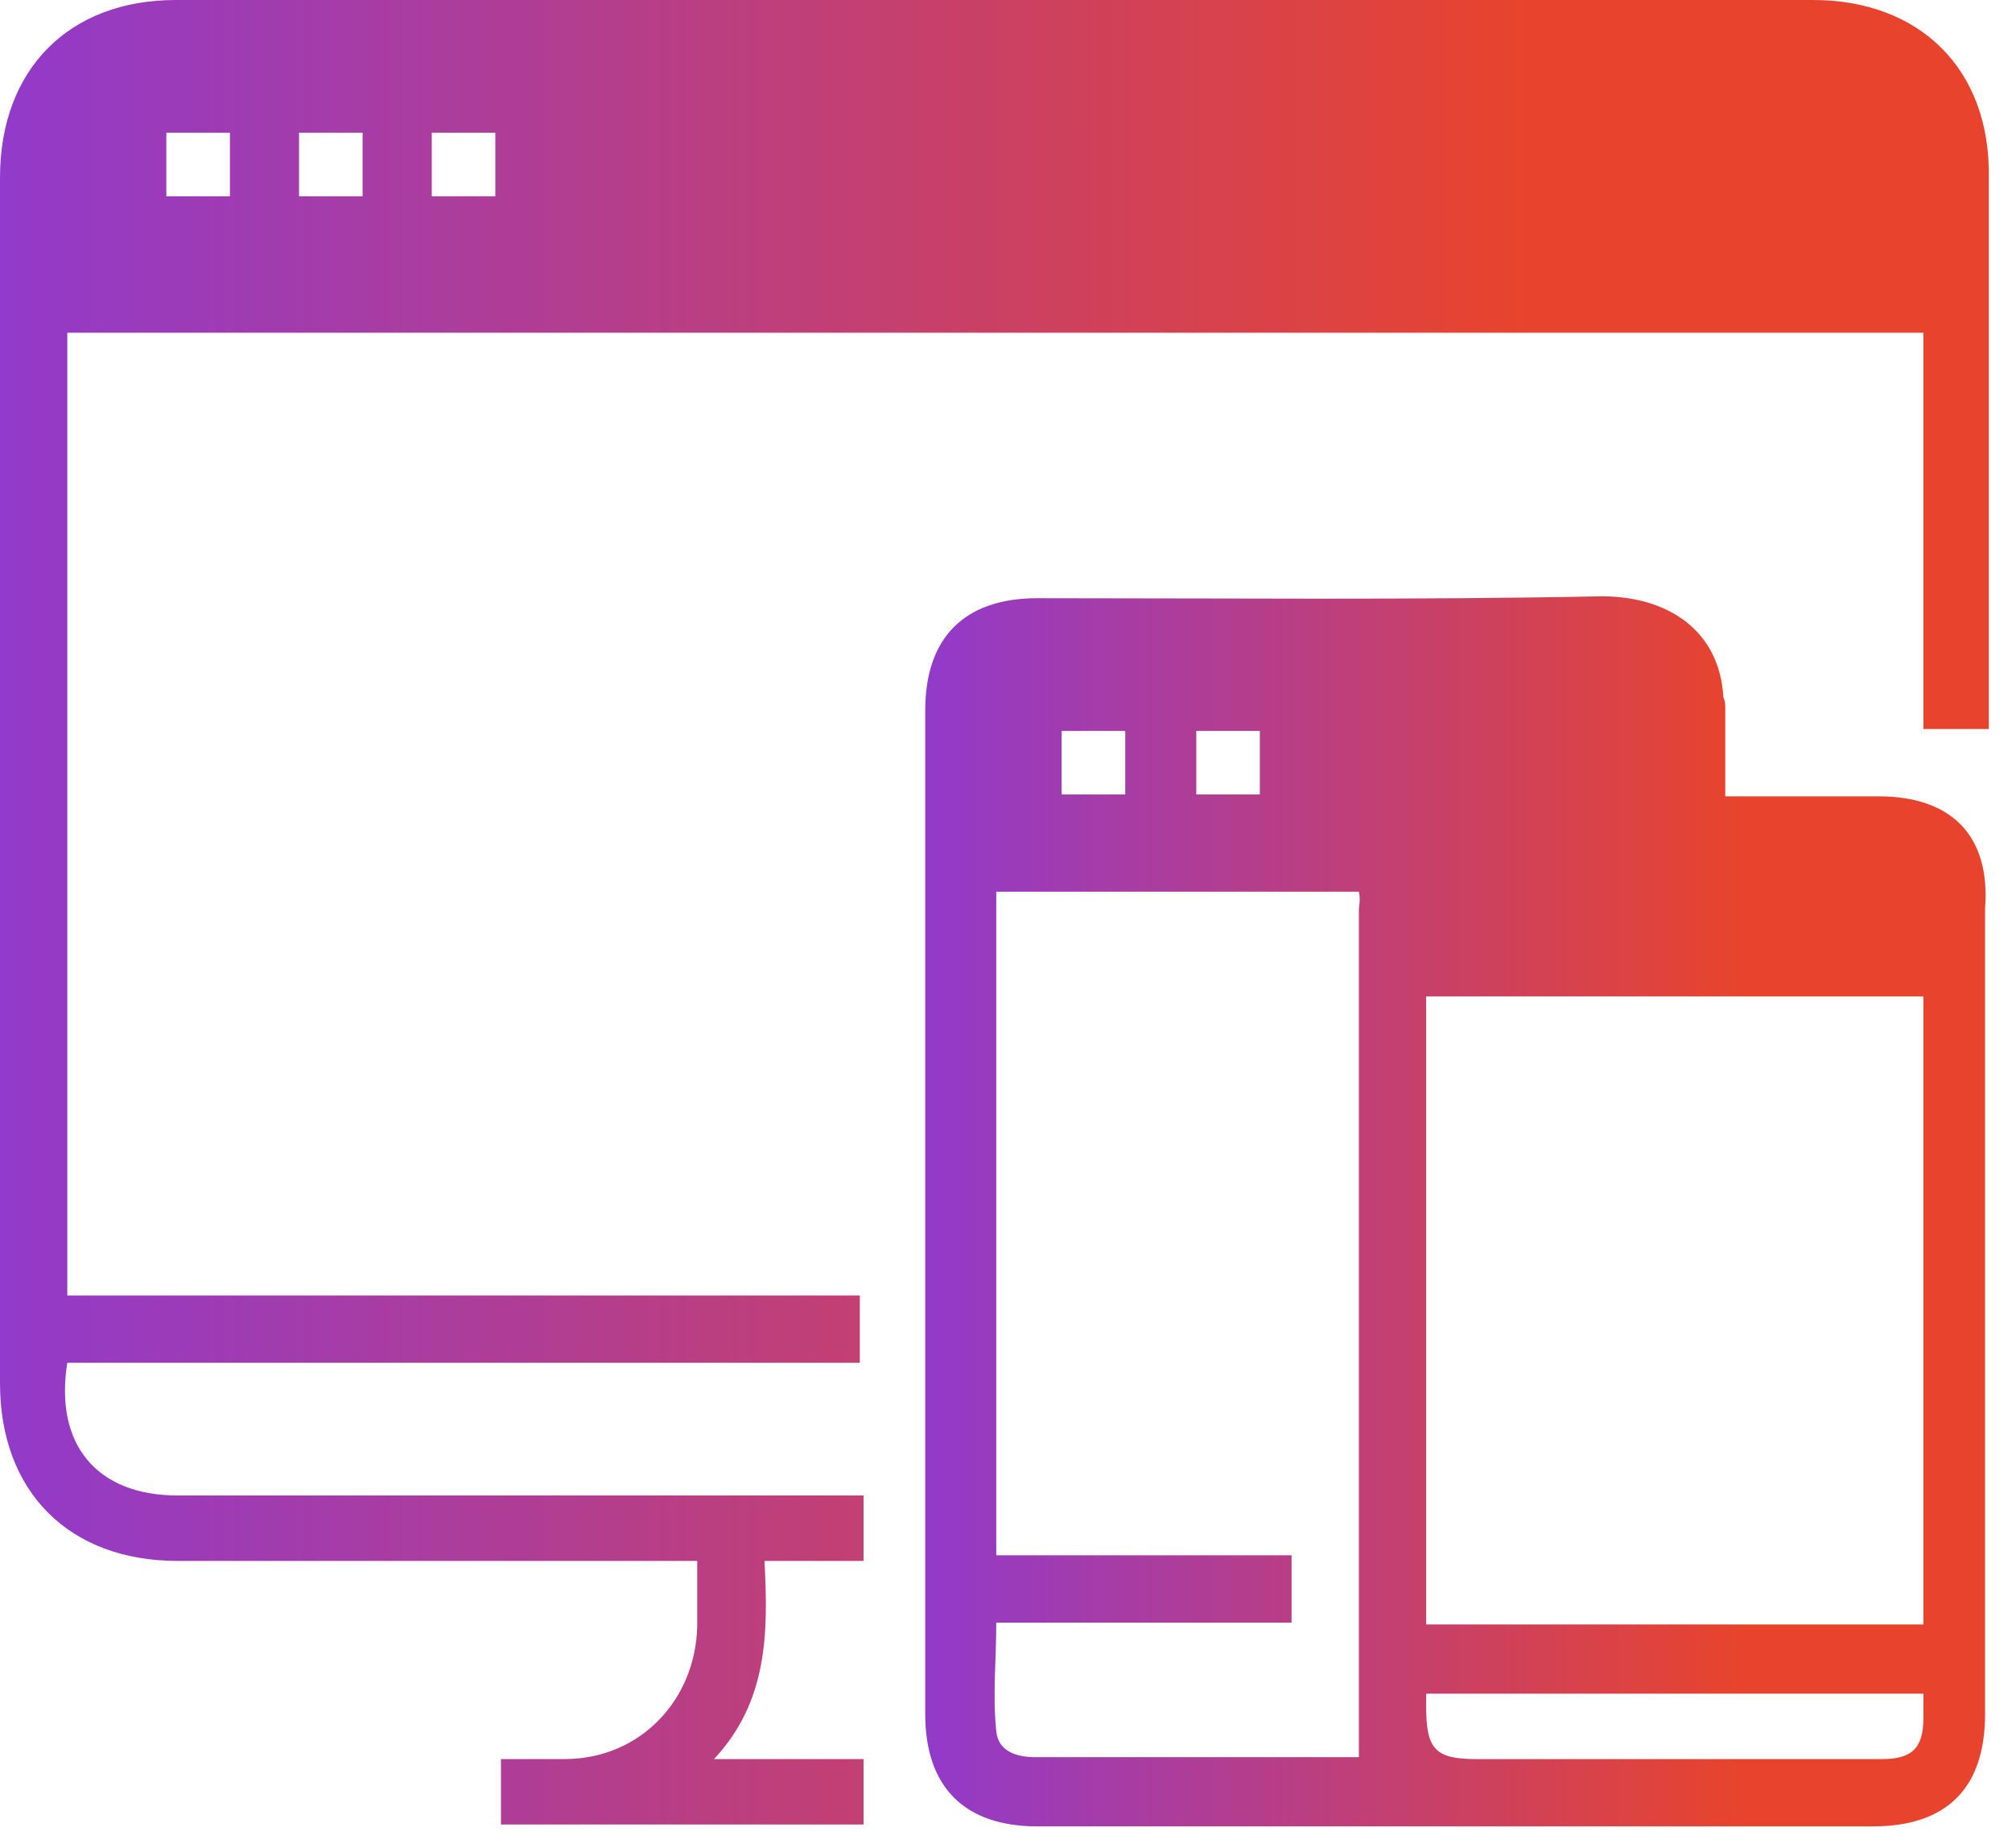
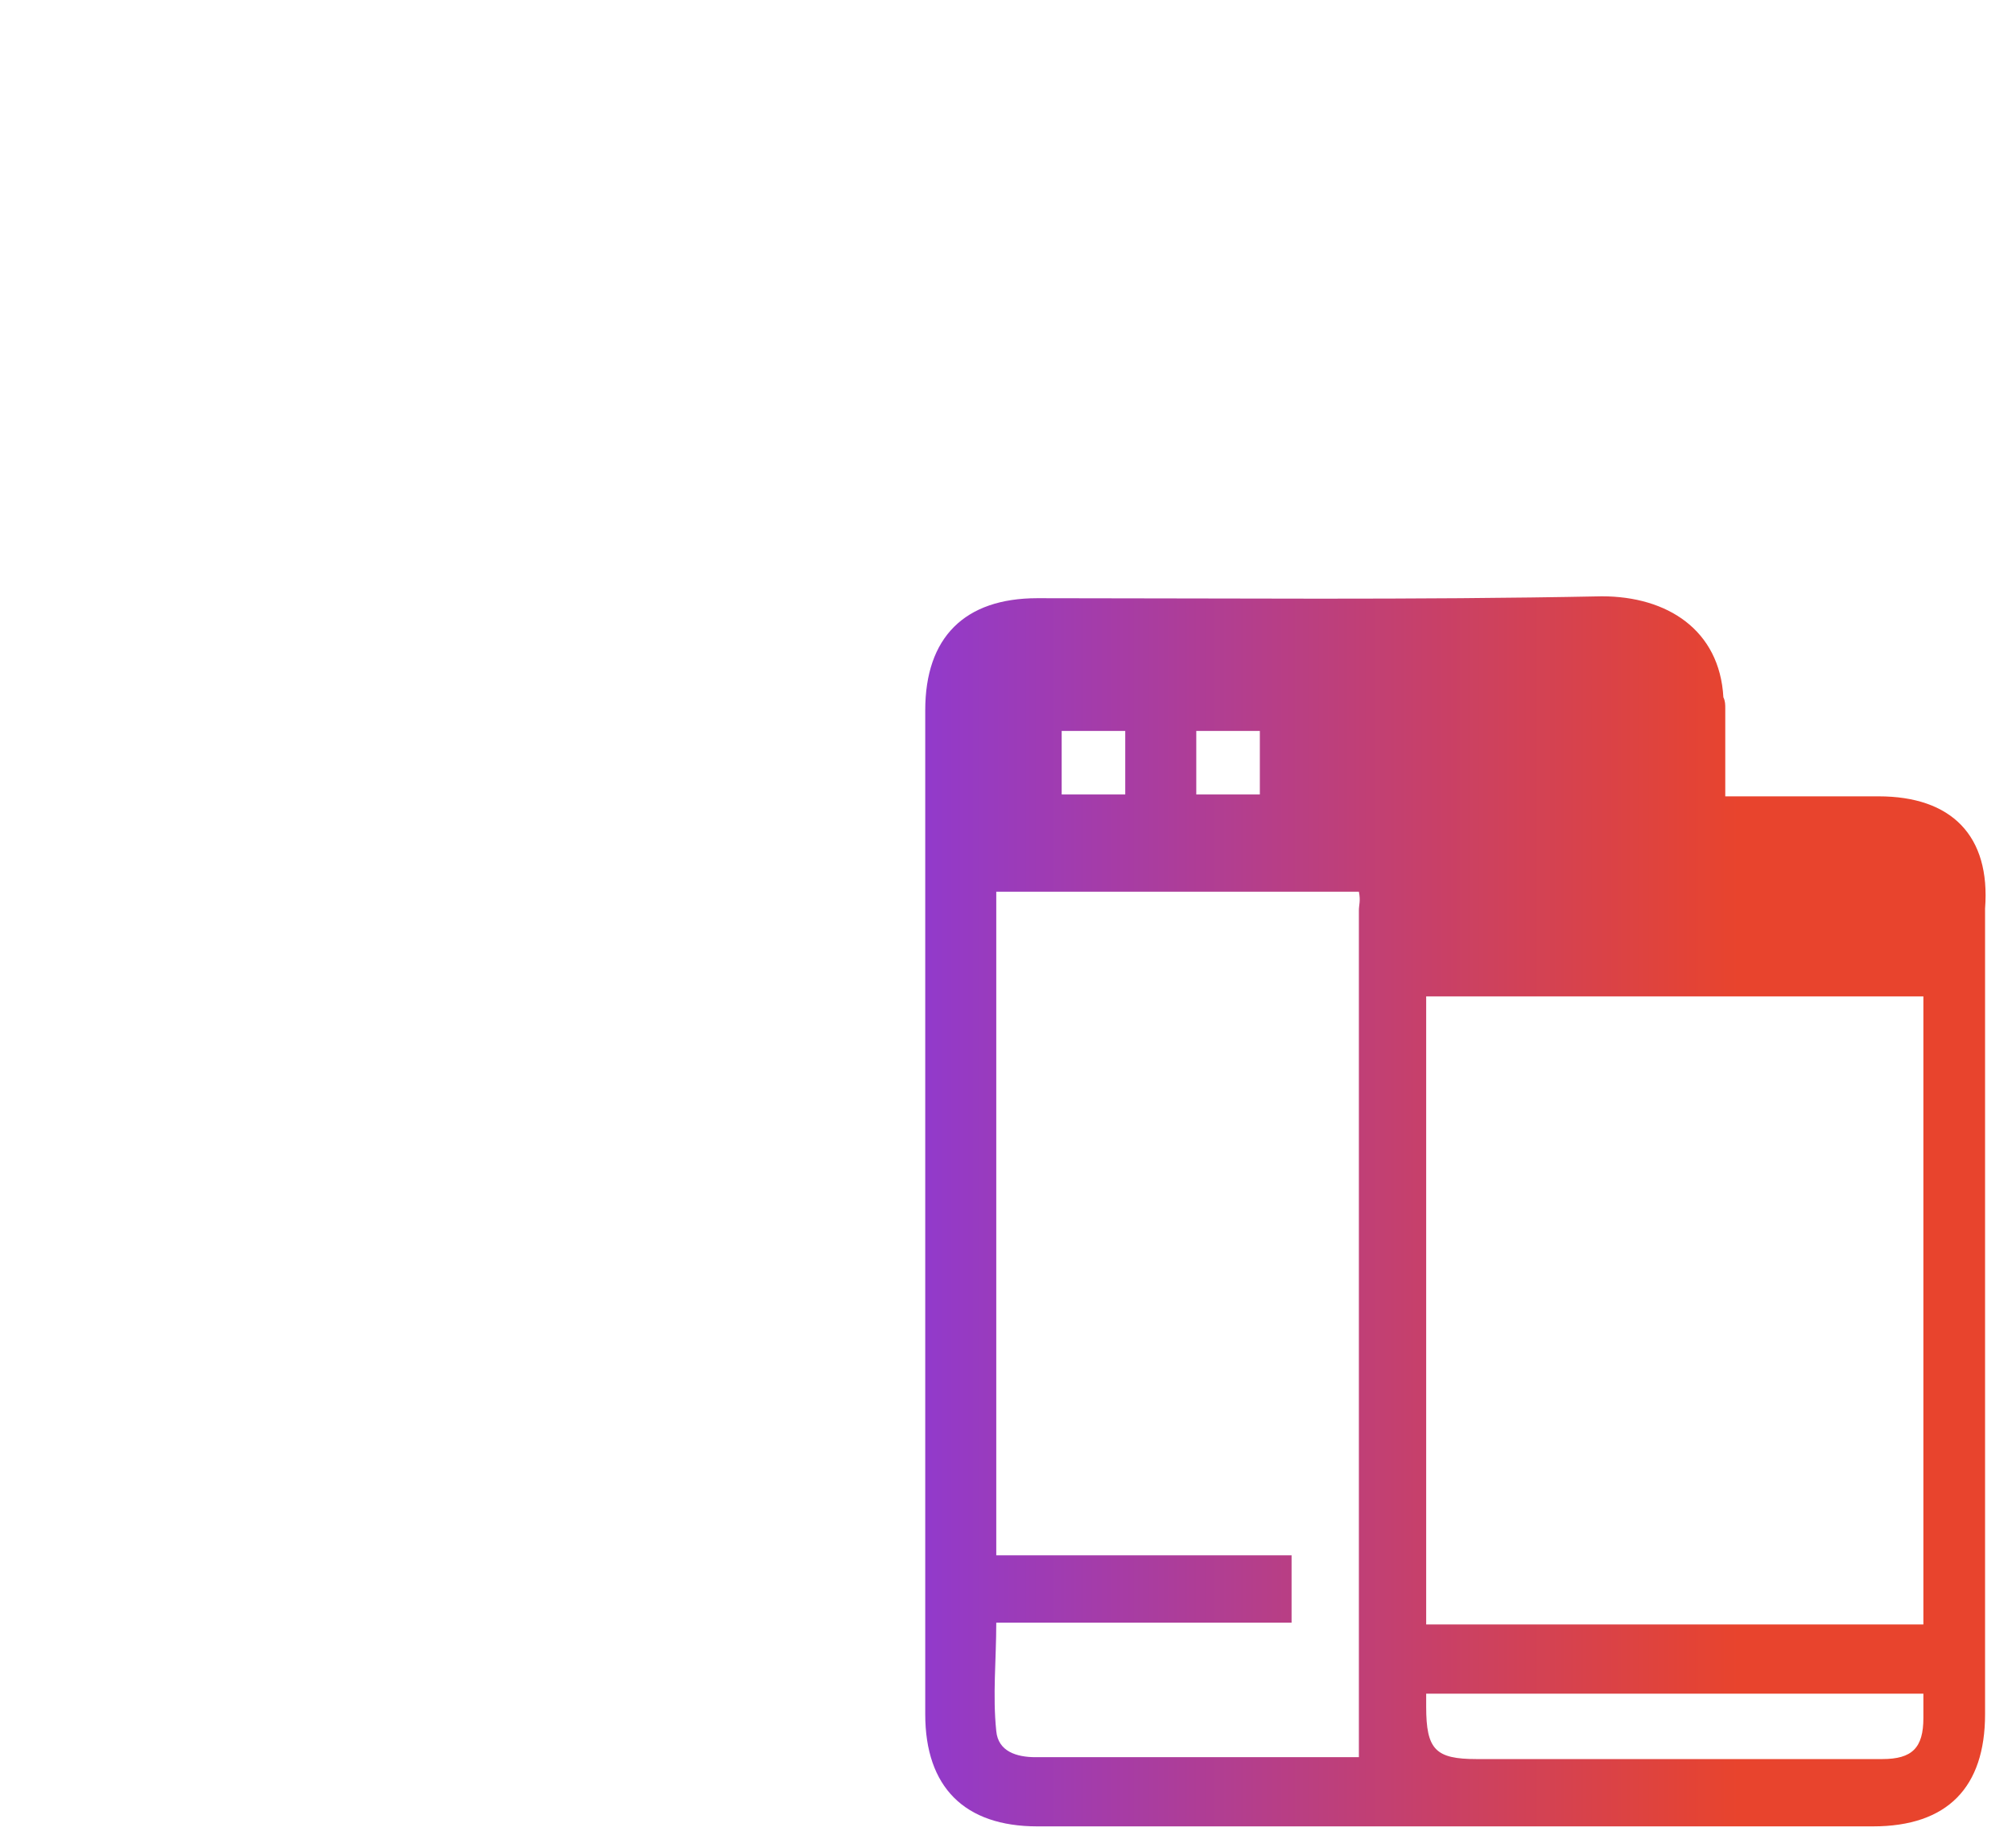
<svg xmlns="http://www.w3.org/2000/svg" width="49" height="45" viewBox="0 0 49 45" fill="none">
  <path d="M45.749 19.392H42.017V17.253C42.017 17.162 42.017 17.071 41.971 16.98C41.88 15.341 40.605 14.521 39.012 14.521C34.414 14.613 29.862 14.567 25.265 14.567C23.489 14.567 22.533 15.523 22.533 17.298V41.743C22.533 43.519 23.489 44.475 25.265 44.475H45.613C47.434 44.475 48.344 43.519 48.344 41.743C48.344 35.188 48.344 28.679 48.344 22.124C48.48 20.348 47.525 19.392 45.749 19.392ZM29.134 17.799H30.682V19.347H29.134V17.799ZM25.856 17.799H27.404V19.347H25.856V17.799ZM33.094 22.169V42.79C33.049 42.79 32.912 42.79 32.776 42.79C30.226 42.79 27.723 42.79 25.219 42.79C24.764 42.79 24.308 42.654 24.263 42.153C24.172 41.288 24.263 40.423 24.263 39.513H31.455V37.874H24.263V21.714H25.082C25.174 21.714 25.265 21.714 25.31 21.714H33.094C33.14 21.942 33.094 22.032 33.094 22.169ZM46.842 41.834C46.842 42.563 46.569 42.836 45.84 42.836C43.837 42.836 41.834 42.836 39.831 42.836H35.962C34.961 42.836 34.733 42.608 34.733 41.561C34.733 41.47 34.733 41.379 34.733 41.243H46.842C46.842 41.425 46.842 41.652 46.842 41.834ZM46.842 39.558H34.733V24.263H46.842C46.842 28.679 46.842 33.049 46.842 37.464V39.558Z" fill="url(#paint0_linear_2970_3417)" />
-   <path d="M44.156 0H4.279C1.684 0 0 1.684 0 4.325V6.464C0 15.523 0 24.627 0 33.686C0 36.326 1.684 38.011 4.325 38.011H16.98C16.98 38.602 16.98 39.103 16.98 39.604C16.934 41.425 15.568 42.836 13.748 42.836C13.247 42.836 12.7 42.836 12.2 42.836V44.429H21.031V42.836H17.389C18.709 41.425 18.709 39.74 18.618 38.011H21.031V36.417H4.325C2.367 36.417 1.32 35.188 1.639 33.185H20.94V31.547H1.639V8.103H46.842V17.753H48.435V17.207C48.435 13.611 48.435 10.015 48.435 6.464V4.325C48.48 1.684 46.751 0 44.156 0ZM5.599 4.78H4.051V3.232H5.599V4.78ZM8.831 4.78H7.283V3.232H8.831V4.78ZM12.063 4.78H10.515V3.232H12.063V4.78Z" fill="url(#paint1_linear_2970_3417)" />
  <defs>
    <linearGradient id="paint0_linear_2970_3417" x1="42.339" y1="37.638" x2="20.741" y2="37.638" gradientUnits="userSpaceOnUse">
      <stop stop-color="#E8442D" />
      <stop offset="1" stop-color="#8A39D9" />
    </linearGradient>
    <linearGradient id="paint1_linear_2970_3417" x1="37.148" y1="34.288" x2="-3.362" y2="34.288" gradientUnits="userSpaceOnUse">
      <stop stop-color="#E8442D" />
      <stop offset="1" stop-color="#8A39D9" />
    </linearGradient>
  </defs>
</svg>